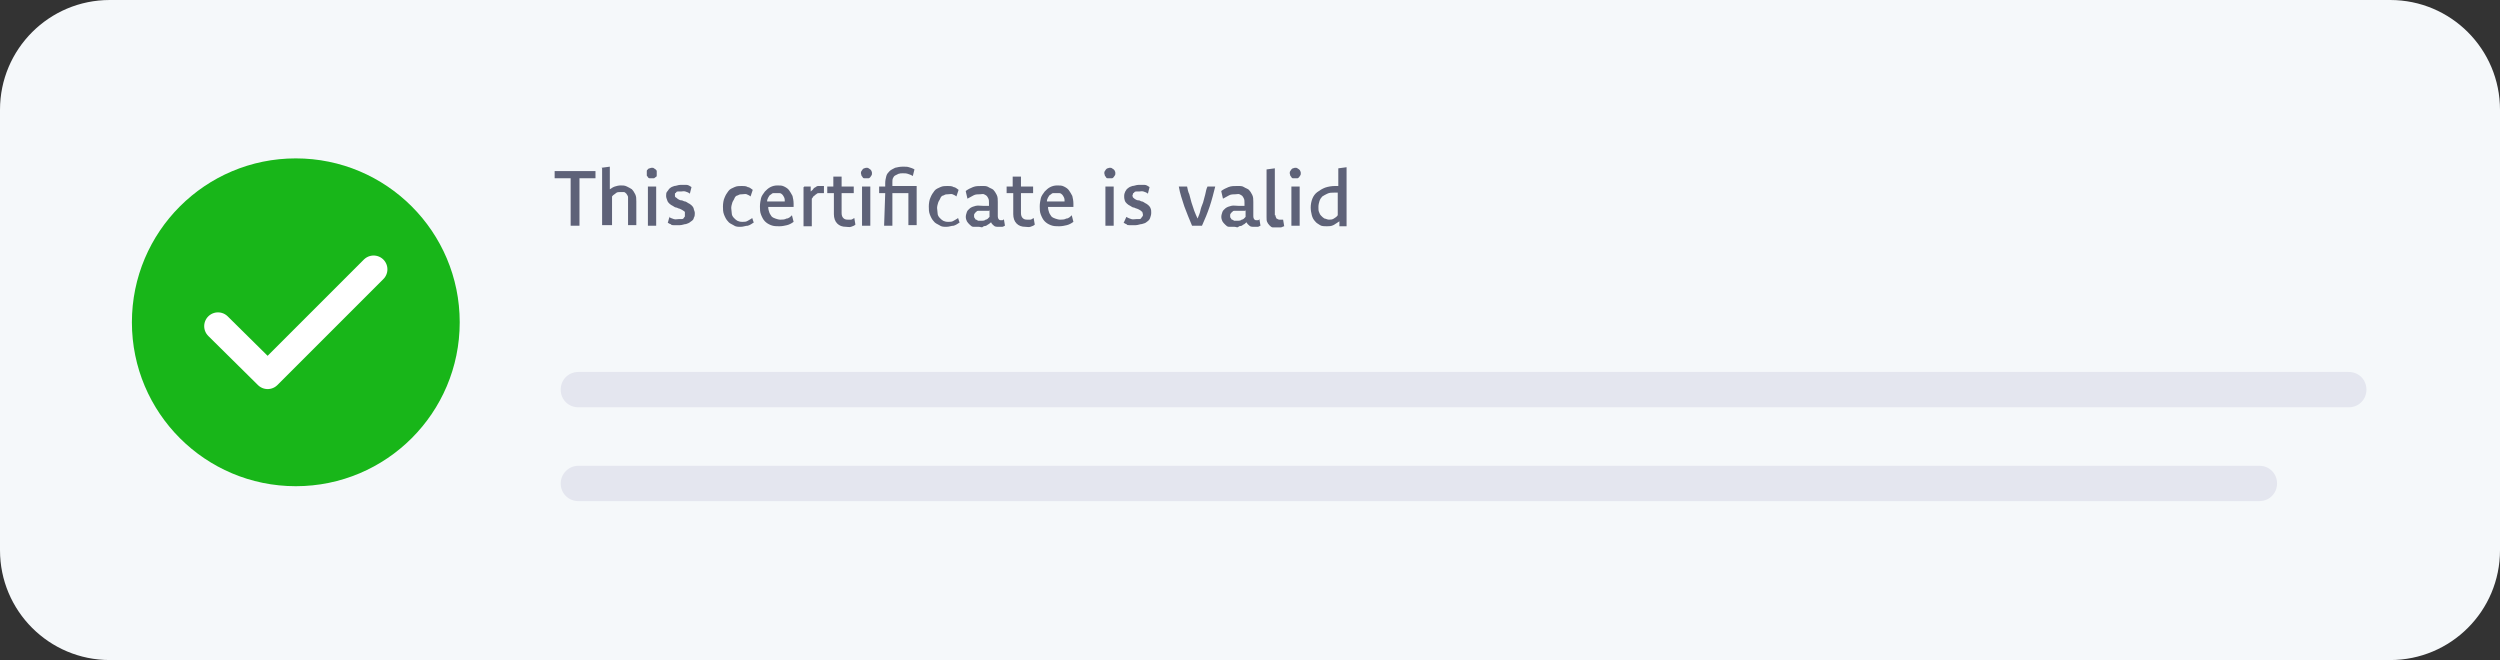
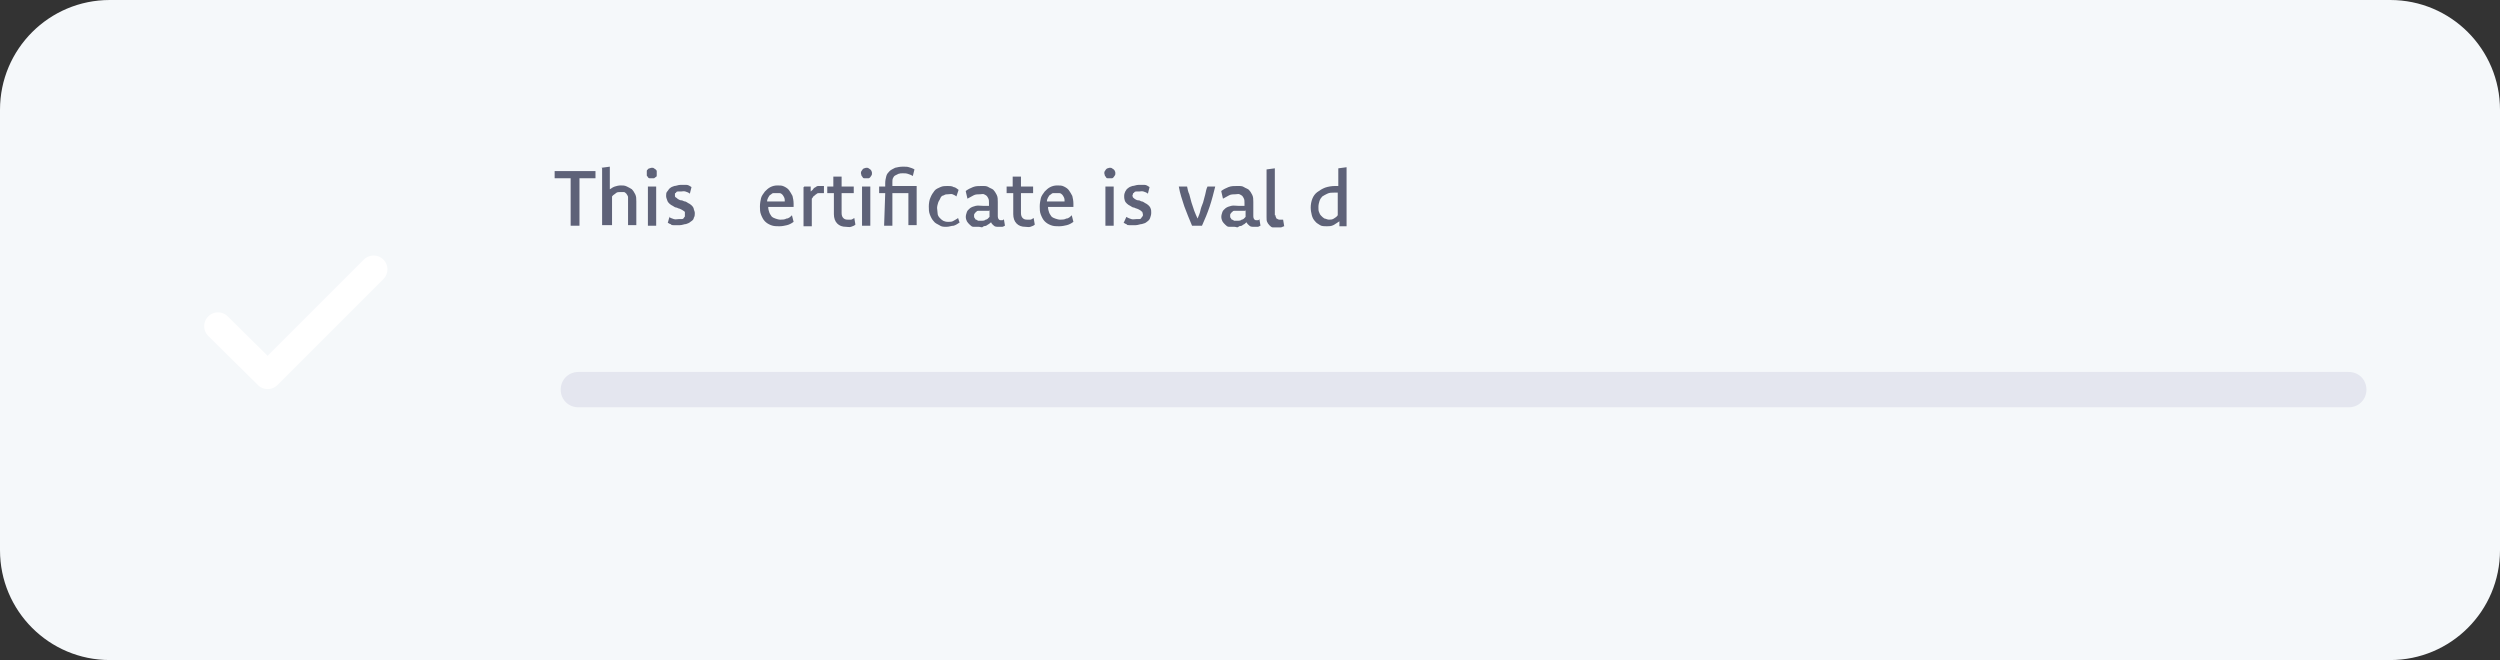
<svg xmlns="http://www.w3.org/2000/svg" id="a" version="1.1" viewBox="0 0 453 119.6">
  <rect x="0" y="0" width="453" height="119.6" fill="#333333" stroke="none" />
  <defs>
    <style>
      .st0 {
        fill: #5e6278;
      }

      .st1 {
        fill: #f5f8fa;
      }

      .st2 {
        fill: #e4e6ef;
      }

      .st3 {
        fill: #18b619;
      }

      .st4 {
        fill: none;
        stroke: #fff;
        stroke-linecap: round;
        stroke-linejoin: round;
        stroke-width: 5px;
      }
    </style>
  </defs>
  <path class="st1" d="M19.9,0h413.2C444.1,0,453,8.9,453,19.9v79.8c0,11-8.9,19.9-19.9,19.9H19.9c-11,0-19.9-8.9-19.9-19.9V19.9C0,8.9,8.9,0,19.9,0Z" />
  <g>
    <g>
      <path class="st0" d="M107.9,32.3h-2.9v8.6h-1.6v-8.6h-2.9v-1.3h7.4v1.3h0Z" />
      <path class="st0" d="M109,30.4l1.5-.2v4.1c.3-.2.6-.4.9-.5s.7-.2,1.1-.2.7,0,1.1.2.6.3.9.5c.2.2.4.5.6.9s.2.8.2,1.3v4.3h-1.5v-4.2c0-.3,0-.6,0-.9,0-.2-.2-.4-.3-.6-.2-.2-.3-.3-.5-.3s-.4,0-.6,0c-.3,0-.6,0-.8.2s-.5.3-.7.6v5.2h-1.8v-10.3h0Z" />
      <path class="st0" d="M118.1,30.4c.2,0,.3,0,.4.1s.2.1.3.2.2.2.2.3c0,.1,0,.3,0,.4s0,.3,0,.4,0,.2-.2.3-.2.2-.3.2-.3,0-.4,0-.3,0-.4,0c0,0-.2,0-.3-.2s-.2-.2-.2-.3,0-.3,0-.4,0-.3,0-.4,0-.2.2-.3c0-.1.2-.2.3-.2s.2-.1.4-.1ZM117.4,33.8h1.5v7.1h-1.5v-7.1Z" />
      <path class="st0" d="M121.2,39.3c.3.2.6.3.9.4s.6,0,.9,0,.4,0,.5,0,.3,0,.4-.2.2-.2.2-.3c0,0,0-.2,0-.3,0-.2,0-.3,0-.5,0,0-.2-.2-.4-.3s-.3-.2-.6-.3c-.2,0-.4-.2-.6-.2s-.4-.2-.6-.3-.4-.2-.6-.4-.3-.3-.4-.6-.2-.5-.2-.8,0-.6.2-.8.3-.5.5-.6c.2-.2.5-.3.8-.4.3,0,.7-.2,1.1-.2s.7,0,1.1,0c.3,0,.6.2.9.4l-.3,1.2c-.2-.2-.5-.3-.8-.4s-.6,0-.8,0-.3,0-.5,0-.3,0-.4.2-.2,0-.2.2,0,.2,0,.3c0,.2,0,.3.2.4s.2.2.4.3.3.2.6.2c.2,0,.4.2.6.2s.4.2.6.3.4.2.6.4.3.3.4.6c0,.2.2.5.2.8s0,.6-.2.9c0,.3-.3.5-.6.7-.2.2-.5.3-.8.4-.3,0-.7.2-1.1.2h-.6c-.2,0-.4,0-.6,0s-.3,0-.5-.2c-.2,0-.3-.2-.5-.2l.3-1.1h0Z" />
-       <path class="st0" d="M136.6,40.3c-.3.2-.7.5-1.1.6-.4,0-.8.2-1.3.2s-.9,0-1.3-.3c-.4-.2-.8-.4-1-.7-.3-.3-.5-.7-.7-1.2s-.2-1-.2-1.5.1-1.2.3-1.6c.2-.5.4-.8.7-1.2s.7-.5,1.1-.7.9-.2,1.3-.2.8,0,1.1.2c.3,0,.6.3.9.5l-.4,1.2c-.2-.2-.5-.3-.7-.4s-.5,0-.8,0-.5,0-.8.2c-.2,0-.5.2-.6.5s-.3.5-.4.8-.2.7-.2,1,.1.7.1,1,.2.6.4.8.4.4.6.5.5.2.9.2.7,0,1-.2.6-.3.8-.5l.3.9h0Z" />
      <path class="st0" d="M143.8,40.2c-.4.3-.8.5-1.2.6s-.9.2-1.4.2-1,0-1.5-.2-.8-.4-1.1-.7-.5-.7-.7-1.2-.2-1-.2-1.5.1-1.1.2-1.5.4-.8.7-1.2c.3-.3.6-.6,1-.8s.8-.3,1.3-.3.8,0,1.2.2c.4.2.7.4.9.7s.4.6.6,1c.1.4.2.9.2,1.4v.6h-4.6c0,.4.1.7.2,1s.3.5.4.7c.2.2.4.3.7.4s.6.2.9.2.8,0,1.1-.2c.4,0,.7-.3,1-.6l.3,1.2h0ZM142.2,36.5c0-.2,0-.5-.1-.7s-.2-.4-.3-.5-.3-.3-.5-.3c-.2,0-.4,0-.6,0s-.4,0-.6,0-.3.2-.5.3c-.1,0-.3.3-.4.5s-.2.4-.2.7h3.2Z" />
      <path class="st0" d="M145.7,33.8h1.2v.9c.2-.2.4-.3.5-.5s.3-.2.4-.3.3-.2.4-.2.3,0,.4,0h.4c.1,0,.2,0,.3,0v1.3c-.2,0-.3,0-.4,0h-.6c-.1,0-.2,0-.4.2-.1,0-.2.2-.4.3-.1,0-.2.3-.4.5v5h-1.5v-7.1h.1Z" />
      <path class="st0" d="M149.9,35v-1.2h1.1v-1.8h1.5c0-.1,0,1.8,0,1.8h2.2v1.2h-2.2v3.6c0,.4.1.7.3.9s.4.3.8.3.4,0,.6,0c.2,0,.4-.2.6-.3l.2,1.2c-.2.2-.5.3-.8.4s-.6,0-.9,0c-.7,0-1.2-.2-1.6-.6s-.6-1-.6-1.7v-3.8h-1.2Z" />
      <path class="st0" d="M157,30.4c.1,0,.3,0,.4.1.1.1.2.1.3.2s.2.2.2.3c.1.1.1.3.1.4s0,.3-.1.4-.1.2-.2.3-.2.2-.3.2-.3,0-.4,0-.3,0-.4,0c-.1,0-.2,0-.3-.2s-.2-.2-.2-.3-.1-.3-.1-.4,0-.3.1-.4.1-.2.2-.3c.1-.1.2-.2.3-.2s.2-.1.4-.1ZM156.2,33.8h1.5v7.1h-1.5v-7.1Z" />
      <path class="st0" d="M160.4,35h-1.1v-1.2h1.1v-.6c0-.5.1-.9.2-1.3s.4-.7.6-.9.6-.4,1-.6c.4-.1.9-.2,1.4-.2s.8,0,1.1.1.7.2,1,.4l-.3,1.2c-.3-.2-.6-.3-.9-.4s-.6-.1-.9-.1-.5,0-.8.1c-.2.1-.4.2-.6.3-.2.1-.3.3-.4.5s-.1.5-.1.7v.7h4.4v7.1h-1.5v-5.8h-2.9v5.9h-1.5l.2-5.9h0Z" />
      <path class="st0" d="M173.9,40.3c-.3.2-.7.5-1.1.6-.4,0-.8.2-1.3.2s-.9,0-1.3-.3c-.4-.2-.8-.4-1-.7-.3-.3-.5-.7-.7-1.2s-.2-1-.2-1.5.1-1.2.3-1.6c.2-.5.4-.8.7-1.2s.7-.5,1.1-.7.9-.2,1.3-.2.8,0,1.1.2c.3,0,.6.3.9.5l-.4,1.2c-.2-.2-.5-.3-.7-.4s-.5,0-.8,0-.5,0-.8.2c-.2,0-.5.2-.6.5s-.3.5-.4.8-.2.7-.2,1,.1.7.1,1,.2.6.4.8.4.4.6.5.5.2.9.2.7,0,1-.2.6-.3.8-.5l.3.9h0Z" />
      <path class="st0" d="M175,34.6c.4-.3.8-.5,1.3-.7s1-.2,1.6-.2.9,0,1.2.2.7.3.9.5.4.5.6.9.2.8.2,1.3v2.6c0,.4.2.7.5.7s.2,0,.3,0,.2,0,.3-.2l.2,1.2c-.1,0-.3.2-.5.2s-.4,0-.6,0c-.4,0-.7,0-.9-.2-.2-.2-.4-.3-.5-.6-.1,0-.3.2-.4.3-.1,0-.3.2-.5.3s-.4,0-.6.2-.4,0-.7,0-.7,0-1,0-.5-.2-.7-.4-.4-.4-.5-.6c-.1-.2-.2-.5-.2-.8s.1-.6.2-.9.4-.5.6-.7c.3-.2.6-.3,1-.4s.8,0,1.3,0h.6c.2,0,.4,0,.5,0v-.5c0-.3,0-.6-.1-.8s-.2-.4-.3-.5-.3-.2-.5-.3-.4,0-.7,0-.9,0-1.2.2c-.4.2-.7.4-1.1.6l-.3-1.3h0ZM179.2,38.2c-.2,0-.3,0-.5,0h-.5c-.3,0-.5,0-.8,0s-.4,0-.5.2c-.1,0-.2.2-.3.3s-.1.2-.1.4,0,.3.1.4.1.2.2.3c.1,0,.2,0,.4.2.1,0,.3,0,.5,0,.4,0,.7,0,.9-.2.3,0,.5-.3.7-.5v-1.2h0Z" />
      <path class="st0" d="M182.4,35v-1.2h1.1v-1.8h1.5c0-.1,0,1.8,0,1.8h2.2v1.2h-2.2v3.6c0,.4.1.7.3.9s.4.3.8.3.4,0,.6,0c.2,0,.4-.2.6-.3l.2,1.2c-.2.2-.5.3-.8.4s-.6,0-.9,0c-.7,0-1.2-.2-1.6-.6s-.6-1-.6-1.7v-3.8h-1.2Z" />
      <path class="st0" d="M194.5,40.2c-.4.3-.8.5-1.2.6s-.9.2-1.4.2-1,0-1.5-.2-.8-.4-1.1-.7-.5-.7-.7-1.2-.2-1-.2-1.5.1-1.1.2-1.5.4-.8.7-1.2c.3-.3.6-.6,1-.8s.8-.3,1.3-.3.8,0,1.2.2c.4.2.7.4.9.7s.4.6.6,1c.1.4.2.9.2,1.4v.6h-4.6c0,.4.1.7.2,1s.3.5.4.7c.2.2.4.3.7.4s.6.2.9.2.8,0,1.1-.2c.4,0,.7-.3,1-.6l.3,1.2h0ZM192.9,36.5c0-.2,0-.5-.1-.7s-.2-.4-.3-.5-.3-.3-.5-.3c-.2,0-.4,0-.6,0s-.4,0-.6,0-.3.2-.5.3c-.1,0-.3.3-.4.5s-.2.4-.2.7h3.2Z" />
      <path class="st0" d="M201.1,30.4c.1,0,.3,0,.4.1.1.1.2.1.3.2s.2.2.2.3c.1.1.1.3.1.4s0,.3-.1.4-.1.2-.2.3-.2.2-.3.2-.3,0-.4,0-.3,0-.4,0c-.1,0-.2,0-.3-.2s-.2-.2-.2-.3-.1-.3-.1-.4,0-.3.1-.4.1-.2.2-.3c.1-.1.2-.2.3-.2s.2-.1.4-.1ZM200.3,33.8h1.5v7.1h-1.5v-7.1Z" />
      <path class="st0" d="M204.1,39.3c.3.2.6.3.9.4s.6,0,.9,0,.4,0,.5,0,.3,0,.4-.2.2-.2.2-.3c.1,0,.1-.2.1-.3,0-.2-.1-.3-.1-.5-.1,0-.2-.2-.4-.3s-.3-.2-.6-.3c-.2,0-.4-.2-.6-.2s-.4-.2-.6-.3-.4-.2-.6-.4c-.2-.2-.3-.3-.4-.6s-.1-.5-.1-.8.1-.6.2-.8c.1-.2.3-.5.5-.6.2-.2.5-.3.8-.4.3,0,.7-.2,1.1-.2s.7,0,1.1,0c.3,0,.6.2.9.4l-.3,1.2c-.2-.2-.5-.3-.8-.4s-.6,0-.8,0-.4,0-.5,0-.3,0-.4.2-.2,0-.2.2-.1.2-.1.3c0,.2.1.3.1.4.1,0,.2.2.4.3s.3.2.6.2.4.2.6.2.4.2.6.3.4.2.6.4.3.3.4.6c.1.2.1.5.1.8s-.1.6-.2.9c-.1.3-.3.5-.6.7-.2.2-.5.3-.9.4-.3,0-.7.2-1.1.2h-.6c-.2,0-.4,0-.6,0s-.4,0-.5-.2c-.2,0-.3-.2-.5-.2l.5-1.1h0Z" />
      <path class="st0" d="M220.2,33.8c-.3,1.2-.6,2.4-1,3.6s-.9,2.4-1.4,3.5h-1.8c-.5-1.2-1-2.4-1.4-3.5-.4-1.2-.8-2.4-1-3.6h1.5c.1.5.2,1,.4,1.4.1.5.3,1,.4,1.5.2.5.3,1,.5,1.5s.4,1,.6,1.4c.2-.5.4-.9.5-1.4s.3-1,.5-1.5c.1-.5.3-1,.4-1.5s.2-1,.4-1.4h1.4Z" />
      <path class="st0" d="M221.3,34.6c.4-.3.8-.5,1.3-.7s1-.2,1.6-.2.9,0,1.2.2.7.3.9.5.4.5.6.9.2.8.2,1.3v2.6c0,.4.2.7.5.7s.2,0,.3,0,.2,0,.3-.2l.2,1.2c-.1,0-.3.2-.5.2s-.4,0-.6,0c-.4,0-.7,0-.9-.2-.2-.2-.4-.3-.5-.6-.1,0-.3.2-.4.3-.1,0-.3.2-.5.3s-.4,0-.6.2-.4,0-.7,0-.7,0-1,0-.5-.2-.7-.4-.4-.4-.5-.6c-.1-.2-.2-.5-.2-.8s.1-.6.2-.9.4-.5.6-.7c.3-.2.6-.3,1-.4s.8,0,1.3,0h.6c.2,0,.4,0,.5,0v-.5c0-.3,0-.6-.1-.8s-.2-.4-.3-.5-.3-.2-.5-.3-.4,0-.7,0-.9,0-1.2.2c-.4.2-.7.4-1.1.6l-.3-1.3h0ZM225.6,38.2c-.2,0-.3,0-.5,0h-.5c-.3,0-.5,0-.8,0s-.4,0-.5.2c-.1,0-.2.2-.3.3s-.1.2-.1.4,0,.3.1.4.1.2.2.3c.1,0,.2,0,.4.2.1,0,.3,0,.5,0,.4,0,.7,0,.9-.2.3,0,.5-.3.7-.5v-1.2h0Z" />
      <path class="st0" d="M231.1,38.9c0,.3.1.5.2.7.1,0,.3.2.5.2h.4c.2,0,.2,0,.3,0l.2,1.2c-.2,0-.4.2-.6.2s-.4,0-.7,0-.5,0-.8,0c-.2,0-.4-.2-.6-.4s-.3-.4-.4-.6-.1-.5-.1-.9v-8.6l1.5-.2v8.5h.1Z" />
-       <path class="st0" d="M234.7,30.4c.1,0,.3,0,.4.1.1.1.2.1.3.2s.2.2.2.3c.1.1.1.3.1.4s0,.3-.1.4-.1.2-.2.3-.2.2-.3.2-.3,0-.4,0-.3,0-.4,0c-.1,0-.2,0-.3-.2s-.2-.2-.2-.3-.1-.3-.1-.4,0-.3.1-.4.1-.2.2-.3c.1-.1.2-.2.3-.2s.2-.1.4-.1ZM234,33.8h1.5v7.1h-1.5v-7.1Z" />
      <path class="st0" d="M242.7,40.9v-.8c-.4.3-.8.5-1.1.7-.4.2-.8.2-1.2.2s-.9,0-1.2-.2-.7-.4-.9-.7c-.3-.3-.5-.7-.6-1.1s-.2-.9-.2-1.4.1-1.1.3-1.6.5-.9.9-1.2.9-.6,1.4-.8c.6-.2,1.2-.3,1.9-.3h.5v-3.2l1.5-.2v10.7h-1.3ZM242.4,34.9h-.6c-.5,0-.9,0-1.3.2s-.6.3-.9.5c-.2.2-.4.5-.5.8s-.2.7-.2,1.1,0,.7.1.9c.1.3.2.5.4.7s.4.4.6.5c.2,0,.5.2.8.2s.6,0,.9-.2.5-.3.7-.6v-4.1h0Z" />
    </g>
    <path class="st2" d="M104.8,67.4h320.8c1.8,0,3.2,1.4,3.2,3.2h0c0,1.8-1.4,3.2-3.2,3.2H104.8c-1.8,0-3.2-1.4-3.2-3.2h0c0-1.8,1.4-3.2,3.2-3.2Z" />
-     <path class="st2" d="M104.8,84.4h304.6c1.8,0,3.2,1.4,3.2,3.2h0c0,1.8-1.4,3.2-3.2,3.2H104.8c-1.8,0-3.2-1.4-3.2-3.2h0c0-1.7,1.4-3.2,3.2-3.2Z" />
    <g>
-       <circle class="st3" cx="53.6" cy="58.4" r="29.7" />
      <polyline class="st4" points="39.5 59.1 48.5 68 67.7 48.8" />
    </g>
  </g>
</svg>